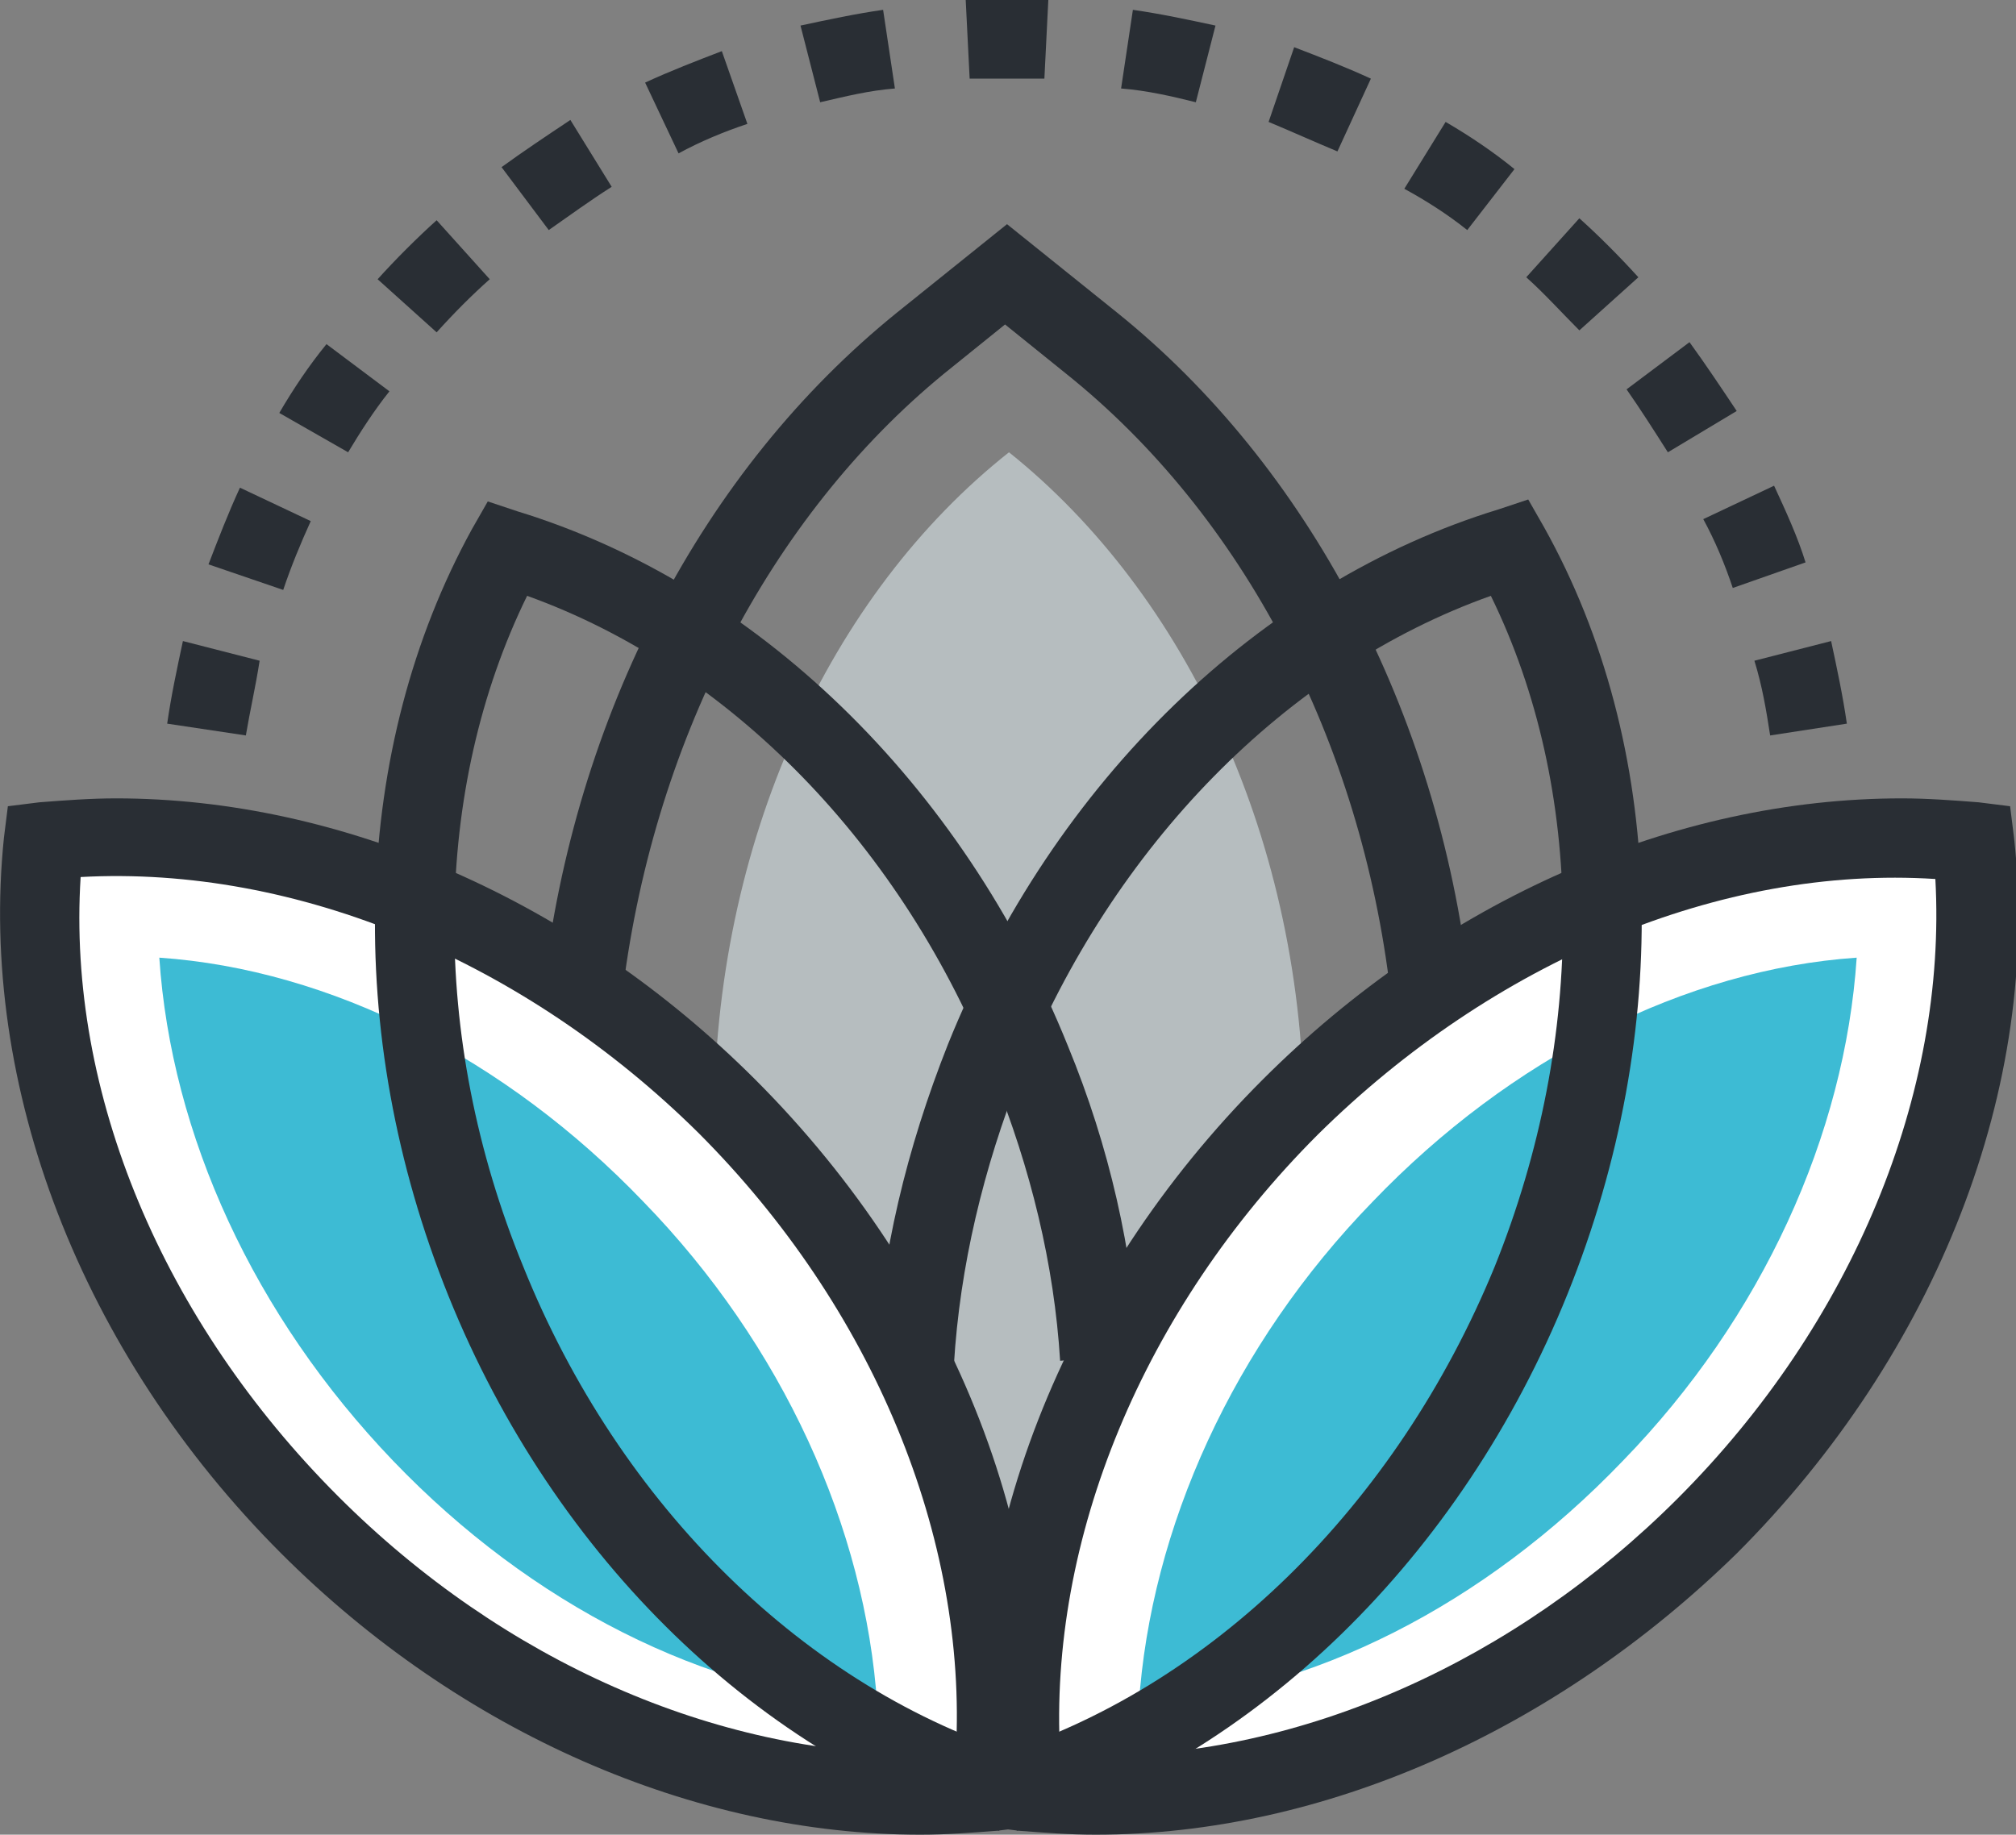
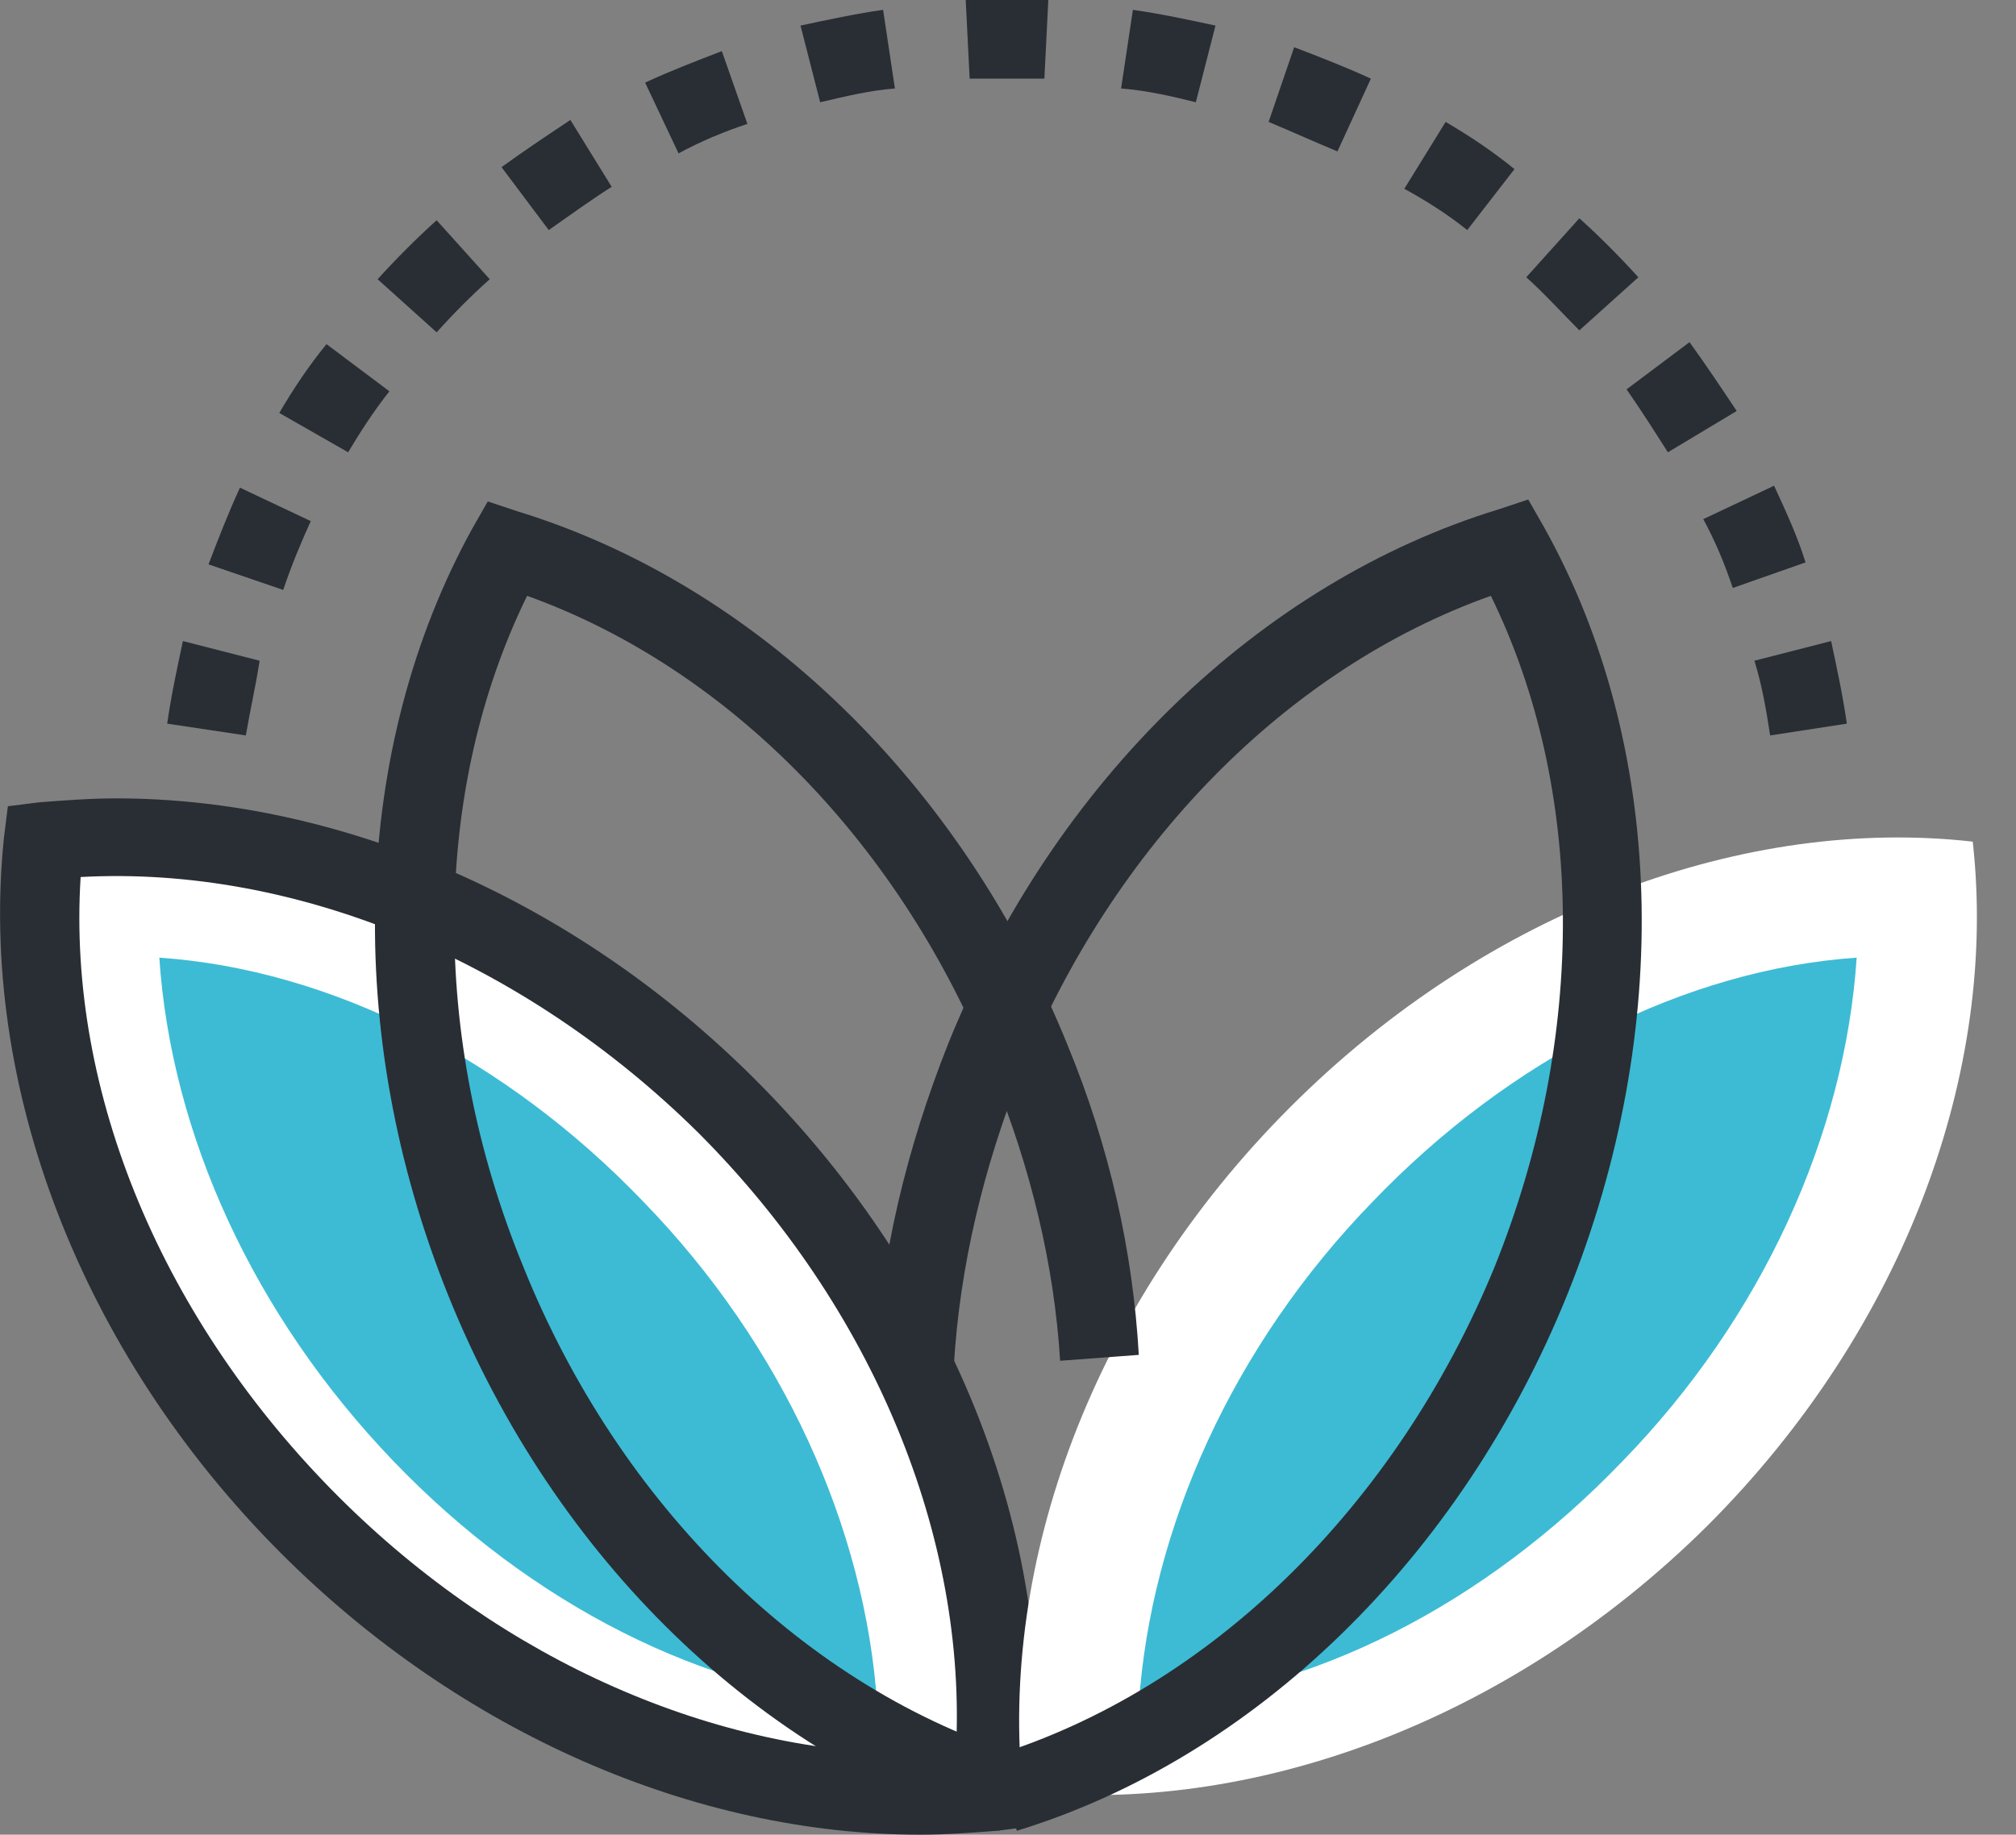
<svg xmlns="http://www.w3.org/2000/svg" version="1.1" id="Calque_1" x="0px" y="0px" viewBox="0 0 102.5 93.3" style="enable-background:new 0 0 102.5 93.3;" xml:space="preserve">
  <rect x="0" y="0" width="102.5" height="93.3" fill="#808080" stroke="none" />
  <style type="text/css">
	.st0{fill:#292E34;}
	.st1{fill:#B6BDBF;}
	.st2{fill:#FFFFFF;}
	.st3{fill:#3DBBD4;}
</style>
  <g>
    <g>
      <g>
-         <path class="st0" d="M31.6,50.9l-4-0.5c1.6-14,8.1-26.5,18-34.5l5.6-4.5l5.6,4.5c9.7,7.8,16.3,20.3,17.9,34.1l-4,0.5     c-1.5-12.8-7.5-24.3-16.5-31.5l-3.1-2.5l-3.1,2.5C39.1,26.3,33.1,37.9,31.6,50.9z" />
-       </g>
-       <path class="st1" d="M36.3,57.1c0,14.3,6,26.9,15,34.1c9-7.3,15-19.8,15-34.1c0-14.3-6-26.9-15-34.1    C42.2,30.2,36.3,42.8,36.3,57.1z" />
+         </g>
      <g>
        <path class="st2" d="M15.7,77.5C25.9,87.6,39,92.3,50.5,91.1c1.2-11.5-3.4-24.6-13.5-34.8C26.8,46.2,13.7,41.5,2.2,42.8     C1,54.3,5.6,67.4,15.7,77.5z" />
        <path class="st0" d="M46.8,93.3L46.8,93.3c-11.5,0-23.4-5.2-32.5-14.3C4.1,68.8-1.1,55.2,0.2,42.6L0.4,41L2,40.8     c1.3-0.1,2.6-0.2,3.9-0.2c11.5,0,23.4,5.2,32.5,14.3c10.2,10.2,15.5,23.8,14.1,36.4l-0.2,1.6l-1.6,0.2     C49.4,93.2,48.1,93.3,46.8,93.3z M4.1,44.6C3.4,55.6,8.3,67.2,17.2,76.1c8.4,8.4,19.2,13.1,29.6,13.1l0,0c0.6,0,1.2,0,1.8-0.1     c0.6-10.9-4.2-22.6-13.1-31.5C26.7,48.9,15.1,44,4.1,44.6z" />
      </g>
      <path class="st3" d="M44.6,86.7C35.9,86.1,27,81.6,20,74.3C12.9,66.9,8.7,57.7,8.1,48.7c8.7,0.6,17.6,5.1,24.6,12.4    C39.8,68.4,44,77.7,44.6,86.7z" />
      <g>
        <path class="st2" d="M65.6,56.3C55.5,66.4,50.8,79.5,52,91.1c11.5,1.2,24.6-3.4,34.8-13.5c10.1-10.1,14.8-23.2,13.5-34.8     C88.8,41.5,75.7,46.2,65.6,56.3z" />
-         <path class="st0" d="M55.7,93.3L55.7,93.3c-1.3,0-2.6-0.1-3.9-0.2l-1.6-0.2l-0.2-1.6C48.7,78.7,54,65.1,64.2,54.9     c9.1-9.1,20.9-14.3,32.5-14.3c1.3,0,2.6,0.1,3.9,0.2l1.6,0.2l0.2,1.6c1.4,12.6-3.9,26.2-14.1,36.4C79.1,88,67.3,93.3,55.7,93.3z      M53.9,89.2c0.6,0,1.2,0.1,1.8,0.1h0c10.5,0,21.3-4.8,29.6-13.1c8.9-8.9,13.7-20.6,13.1-31.5C87.5,44,75.9,48.9,67,57.7     C58.1,66.6,53.3,78.3,53.9,89.2z" />
      </g>
      <path class="st3" d="M57.9,86.7c0.6-9,4.8-18.3,11.9-25.6c7-7.3,15.9-11.8,24.6-12.4c-0.6,9-4.8,18.3-11.9,25.6    C75.5,81.6,66.7,86.1,57.9,86.7z" />
      <g>
        <g>
          <path class="st0" d="M50.8,93.1c-12.1-3.7-22.6-13.8-28-27.2c-5.4-13.4-4.9-27.9,1.2-39l0.8-1.4l1.5,0.5      c12.1,3.7,22.6,13.8,28,27.2c2.1,5.1,3.3,10.4,3.6,15.7l-4,0.3c-0.3-4.9-1.5-9.8-3.4-14.5C45.9,43,37.1,34,26.8,30.3      c-4.8,9.8-5,22.4-0.2,34.1C31.5,76.6,41,85.9,52,89.3L50.8,93.1z" />
        </g>
        <g>
          <path class="st0" d="M51.7,93.1l-1.2-3.8C61.5,85.9,71,76.6,76,64.4c4.7-11.7,4.6-24.3-0.2-34.1C65.4,34,56.6,43,51.9,54.6      c-1.9,4.8-3.1,9.8-3.4,14.8l-4-0.2c0.3-5.4,1.6-10.8,3.7-16.1c5.4-13.4,15.9-23.5,28-27.2l1.5-0.5l0.8,1.4      c6.2,11.1,6.6,25.6,1.2,39C74.3,79.2,63.8,89.4,51.7,93.1z" />
        </g>
      </g>
    </g>
    <g>
      <g>
-         <path class="st0" d="M12.1,43.2h-4c0-0.7,0-1.4,0-2.1l4,0.2C12.1,41.9,12.1,42.5,12.1,43.2z" />
+         <path class="st0" d="M12.1,43.2h-4c0-0.7,0-1.4,0-2.1l4,0.2z" />
      </g>
      <g>
        <path class="st0" d="M12.5,37.4l-4-0.6c0.2-1.4,0.5-2.8,0.8-4.2l3.9,1C13,34.9,12.7,36.2,12.5,37.4z M90,37.4     c-0.2-1.3-0.4-2.5-0.8-3.8l3.9-1c0.3,1.4,0.6,2.8,0.8,4.2L90,37.4z M14.4,30l-3.8-1.3c0.5-1.3,1-2.6,1.6-3.9l3.6,1.7     C15.3,27.6,14.8,28.8,14.4,30z M88.1,29.9c-0.4-1.2-0.9-2.4-1.5-3.5l3.6-1.7c0.6,1.3,1.2,2.6,1.6,3.9L88.1,29.9z M17.7,23     L14.2,21c0.7-1.2,1.5-2.4,2.4-3.5l3.2,2.4C19,20.9,18.3,22,17.7,23z M84.8,23c-0.7-1.1-1.4-2.2-2.1-3.2l3.2-2.4     c0.8,1.1,1.6,2.3,2.4,3.5L84.8,23z M22.2,16.9l-3-2.7c0.9-1,2-2.1,3-3l2.7,3C24,15,23.1,15.9,22.2,16.9z M80.3,16.8     c-0.9-0.9-1.8-1.9-2.7-2.7l2.7-3c1,0.9,2,1.9,3,3L80.3,16.8z M27.9,11.7l-2.4-3.2c1.1-0.8,2.3-1.6,3.5-2.4l2.1,3.4     C30,10.2,28.9,11,27.9,11.7z M74.6,11.7c-1-0.8-2.1-1.5-3.2-2.1l2.1-3.4c1.2,0.7,2.4,1.5,3.5,2.4L74.6,11.7z M34.5,7.8l-1.7-3.6     c1.3-0.6,2.6-1.1,3.9-1.6L38,6.3C36.8,6.7,35.6,7.2,34.5,7.8z M68,7.7c-1.2-0.5-2.3-1-3.5-1.5l1.3-3.8c1.3,0.5,2.6,1,3.9,1.6     L68,7.7z M41.7,5.2l-1-3.9c1.4-0.3,2.8-0.6,4.2-0.8l0.6,4C44.2,4.6,43,4.9,41.7,5.2z M60.8,5.2c-1.2-0.3-2.5-0.6-3.8-0.7l0.6-4     c1.4,0.2,2.8,0.5,4.2,0.8L60.8,5.2z M49.3,4l-0.2-4C50.5,0,51.9,0,53.3,0l-0.2,4C51.9,4,50.6,4,49.3,4z" />
      </g>
      <g>
-         <path class="st0" d="M94.4,43.2h-4c0-0.6,0-1.3,0-1.9l4-0.2C94.4,41.8,94.4,42.5,94.4,43.2z" />
-       </g>
+         </g>
    </g>
  </g>
</svg>